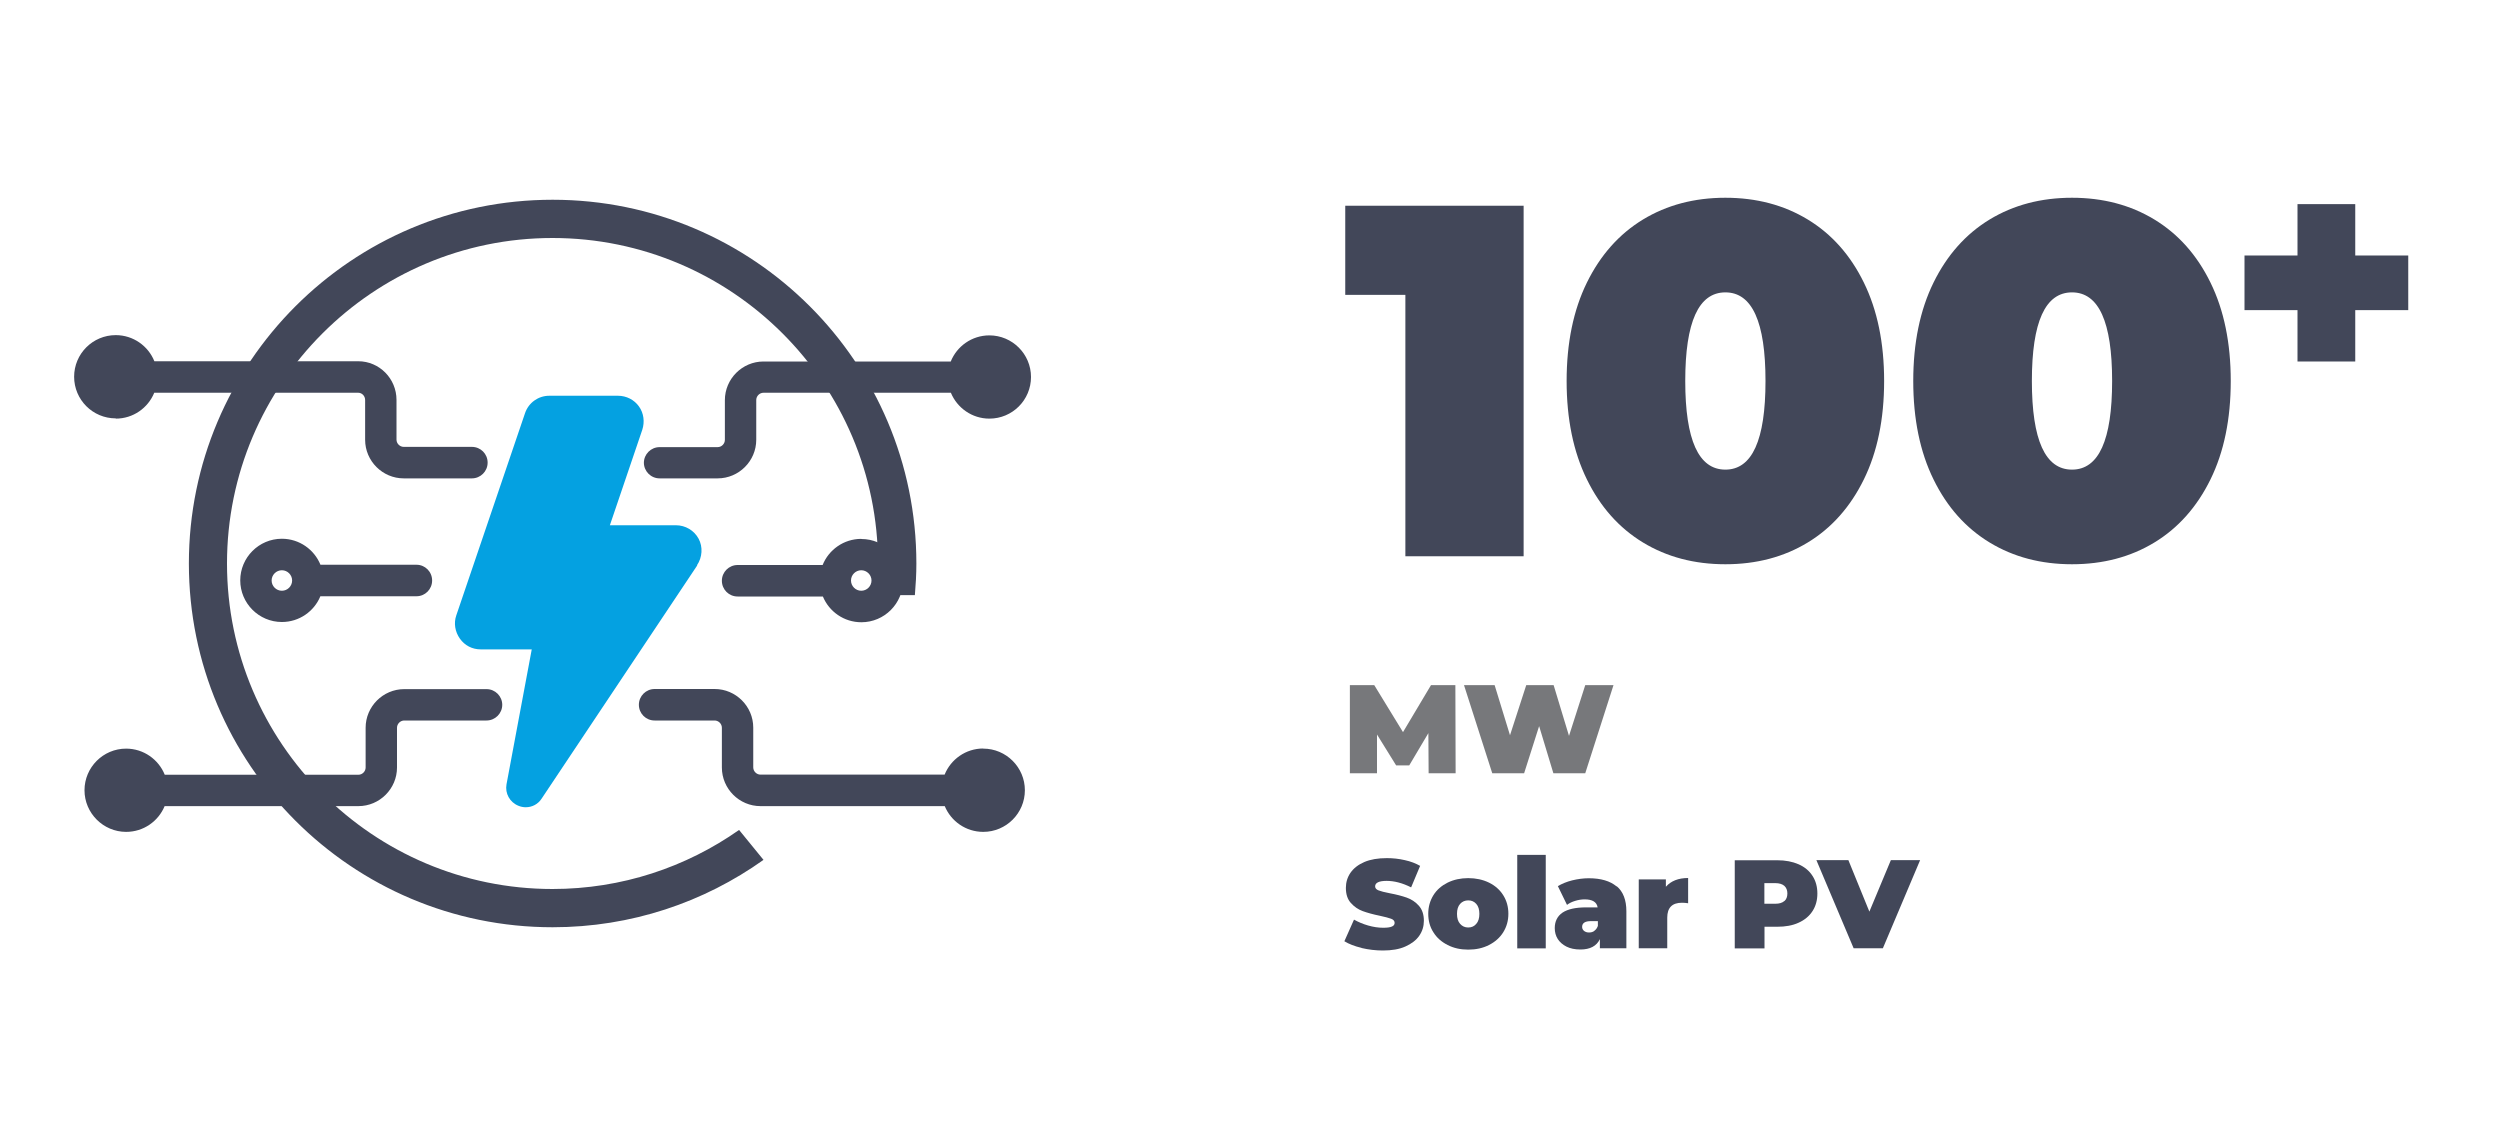
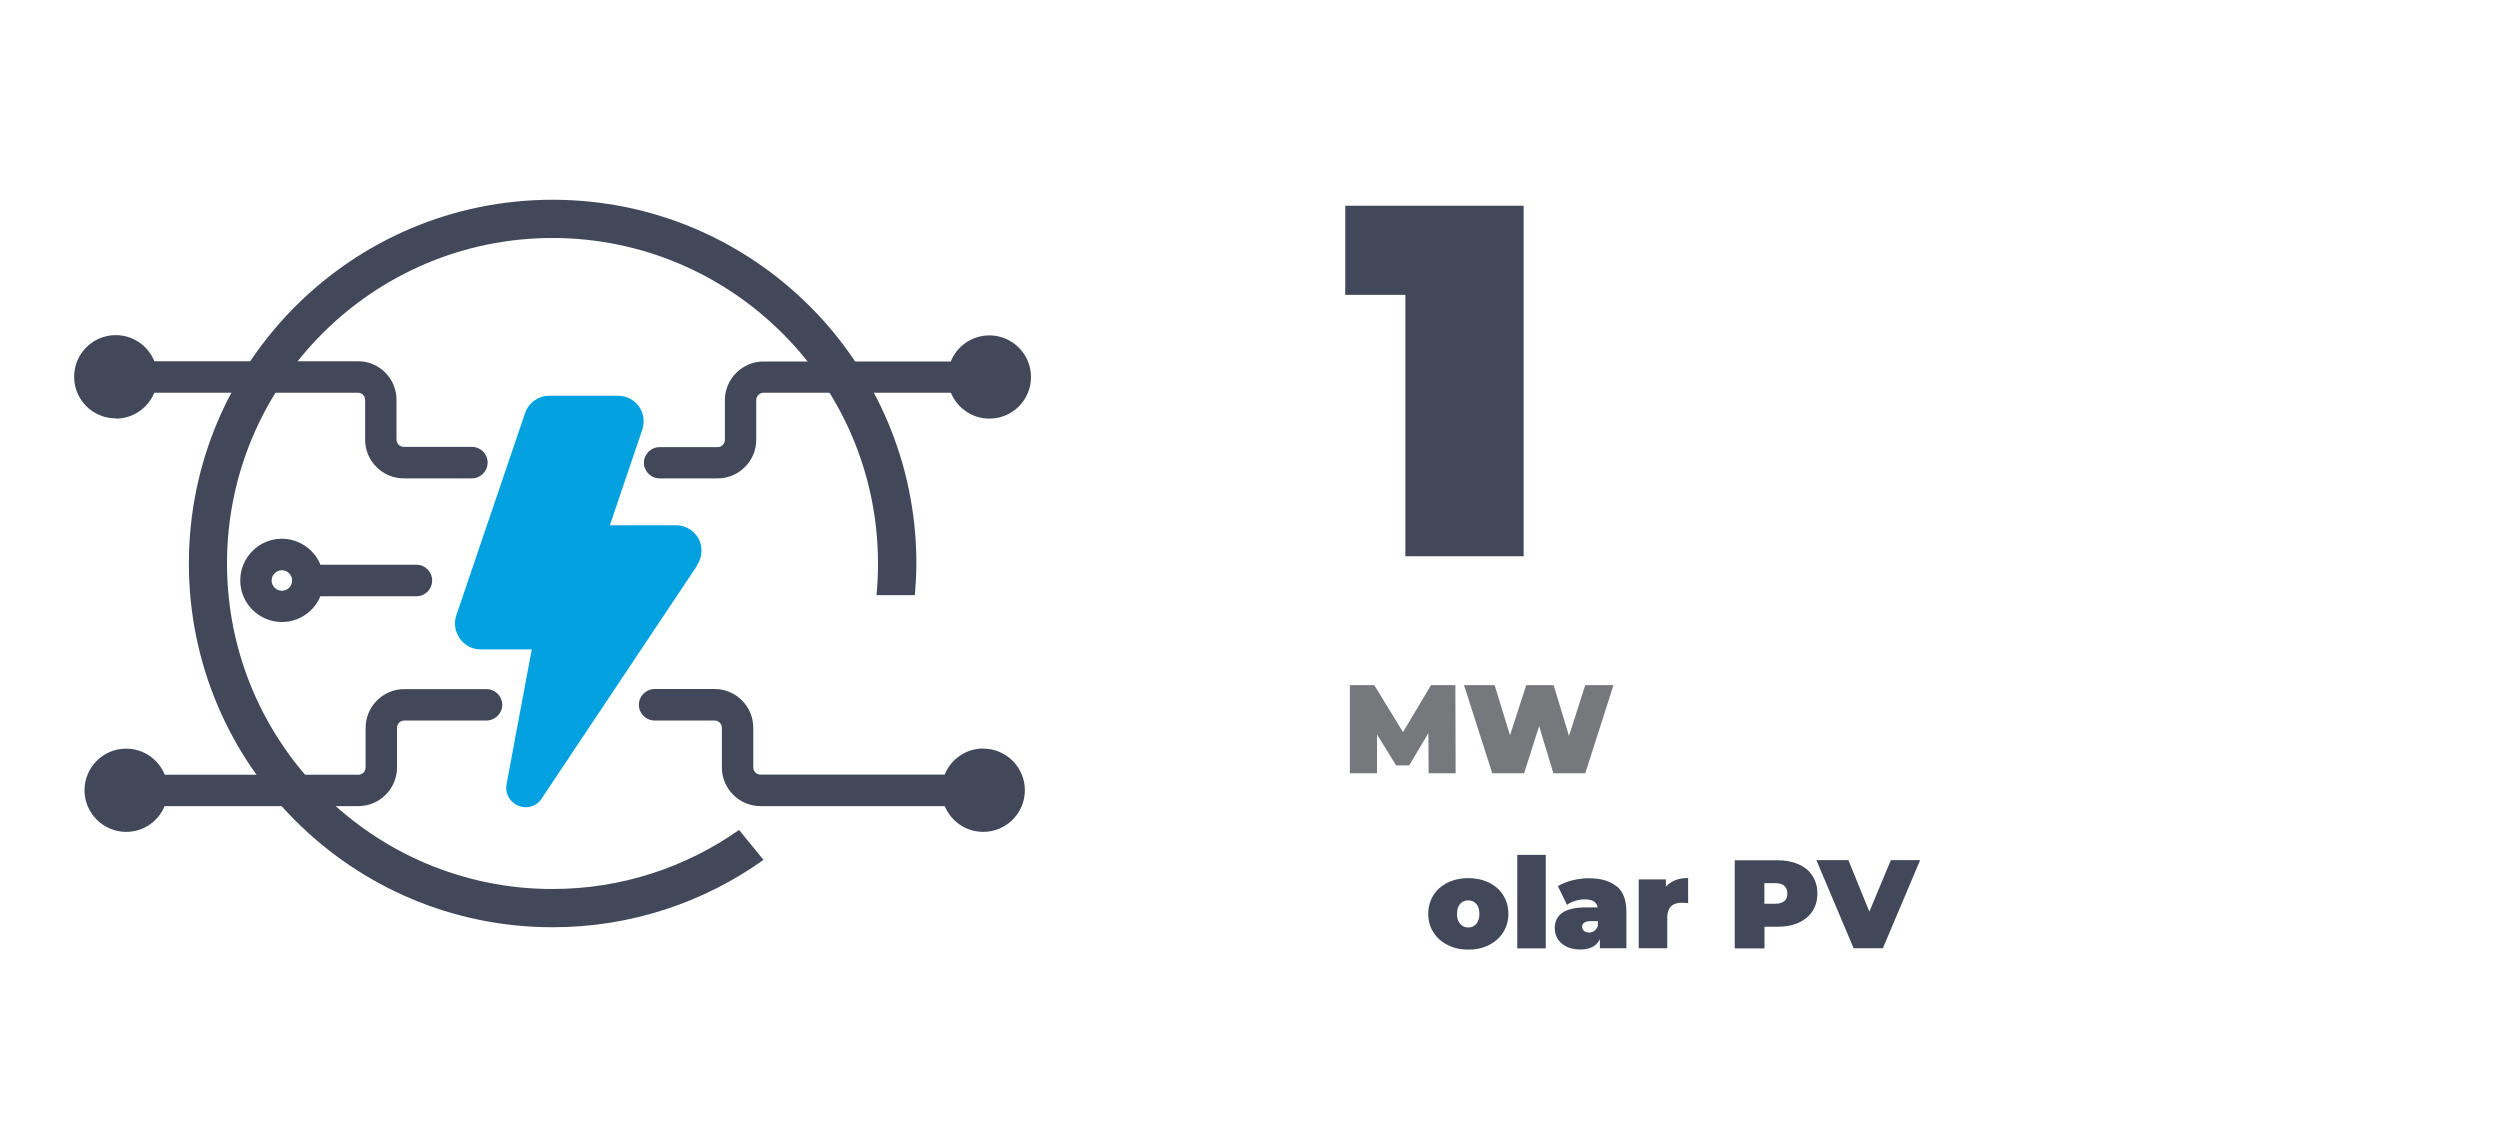
<svg xmlns="http://www.w3.org/2000/svg" id="Layer_1" viewBox="0 0 200 90">
  <defs>
    <style>.cls-1{fill:#77787b;}.cls-1,.cls-2,.cls-3,.cls-4{stroke-width:0px;}.cls-2{fill:#04a1e1;}.cls-3{fill:#424759;}.cls-4{fill:#c7c8ca;}</style>
  </defs>
  <path class="cls-3" d="m121.89,16.45v28.05h-9.46v-20.91h-4.81v-7.13h14.26Z" />
-   <path class="cls-3" d="m131.44,43.4c-1.91-1.16-3.41-2.84-4.49-5.05-1.08-2.2-1.62-4.83-1.62-7.87s.54-5.67,1.62-7.87c1.08-2.2,2.58-3.89,4.49-5.05,1.91-1.16,4.11-1.74,6.59-1.74s4.68.58,6.59,1.74c1.91,1.16,3.41,2.84,4.49,5.05,1.08,2.2,1.62,4.83,1.62,7.87s-.54,5.67-1.62,7.87c-1.08,2.2-2.58,3.89-4.49,5.05-1.91,1.16-4.11,1.74-6.59,1.74s-4.68-.58-6.59-1.74Zm9.8-12.92c0-4.73-1.07-7.09-3.21-7.09s-3.21,2.36-3.21,7.09,1.07,7.09,3.21,7.09,3.21-2.36,3.21-7.09Z" />
-   <path class="cls-3" d="m159.17,43.4c-1.91-1.16-3.41-2.84-4.49-5.05-1.08-2.2-1.62-4.83-1.62-7.87s.54-5.67,1.62-7.87c1.08-2.2,2.58-3.89,4.49-5.05,1.91-1.16,4.11-1.74,6.59-1.74s4.68.58,6.59,1.74c1.91,1.16,3.41,2.84,4.49,5.05,1.08,2.2,1.62,4.83,1.62,7.87s-.54,5.67-1.62,7.87c-1.08,2.2-2.58,3.89-4.49,5.05-1.91,1.16-4.11,1.74-6.59,1.74s-4.68-.58-6.59-1.74Zm9.8-12.92c0-4.73-1.07-7.09-3.21-7.09s-3.21,2.36-3.21,7.09,1.07,7.09,3.21,7.09,3.21-2.36,3.21-7.09Z" />
  <path class="cls-1" d="m114.29,61.86l-.02-3.21-1.53,2.58h-1.05l-1.53-2.47v3.1h-2.17v-7.05h1.95l2.3,3.76,2.24-3.76h1.95l.02,7.05h-2.17Z" />
  <path class="cls-1" d="m129.08,54.81l-2.26,7.05h-2.55l-1.14-3.77-1.2,3.77h-2.55l-2.26-7.05h2.45l1.23,4.01,1.3-4.01h2.19l1.23,4.06,1.3-4.06h2.26Z" />
-   <path class="cls-3" d="m108.92,75.83c-.55-.13-1.01-.31-1.37-.53l.77-1.73c.34.19.71.35,1.13.47.42.12.82.18,1.2.18.33,0,.56-.03.71-.1.14-.06.21-.16.21-.29,0-.15-.09-.26-.28-.33-.19-.07-.49-.15-.91-.24-.54-.11-1-.24-1.36-.37-.36-.13-.68-.35-.95-.65s-.4-.7-.4-1.21c0-.44.12-.85.37-1.21.25-.36.62-.65,1.11-.86.49-.21,1.09-.31,1.8-.31.48,0,.96.05,1.43.16.47.1.88.26,1.23.46l-.72,1.72c-.69-.35-1.35-.52-1.96-.52s-.92.15-.92.44c0,.14.09.25.27.32.18.07.48.15.9.23.54.1.99.22,1.36.35.37.13.69.34.96.64.27.3.41.7.41,1.21,0,.44-.12.84-.37,1.2s-.62.64-1.11.86-1.09.32-1.8.32c-.58,0-1.15-.07-1.71-.2Z" />
  <path class="cls-3" d="m115.81,75.6c-.49-.25-.87-.58-1.14-1.02-.28-.43-.41-.93-.41-1.48s.14-1.04.41-1.48.66-.77,1.14-1.01c.49-.24,1.04-.36,1.65-.36s1.17.12,1.66.36c.49.24.87.58,1.14,1.01s.41.92.41,1.48-.14,1.04-.41,1.48c-.27.43-.65.77-1.14,1.02-.49.25-1.04.37-1.66.37s-1.16-.12-1.65-.37Zm2.29-1.69c.17-.19.25-.46.25-.8s-.08-.61-.25-.8c-.17-.19-.38-.28-.64-.28s-.48.09-.65.28c-.17.19-.25.45-.25.8s.08.61.25.8.38.29.65.29.48-.1.64-.29Z" />
  <path class="cls-3" d="m121.38,68.39h2.28v7.48h-2.28v-7.48Z" />
  <path class="cls-3" d="m129.34,70.9c.51.43.77,1.1.77,2v2.96h-2.12v-.73c-.26.55-.78.83-1.56.83-.44,0-.81-.08-1.11-.23s-.54-.36-.7-.61-.24-.55-.24-.87c0-.54.21-.96.62-1.24.42-.28,1.05-.42,1.89-.42h.92c-.07-.43-.42-.64-1.04-.64-.25,0-.5.04-.76.12-.26.08-.47.18-.65.32l-.73-1.5c.32-.19.7-.35,1.14-.46.45-.11.89-.17,1.33-.17.97,0,1.71.22,2.22.65Zm-1.79,3.56c.13-.09.22-.22.28-.39v-.38h-.56c-.46,0-.7.15-.7.46,0,.13.05.23.15.32.1.08.23.13.4.13s.31-.04.43-.13Z" />
  <path class="cls-3" d="m135.05,70.25v2.01c-.18-.03-.35-.04-.5-.04-.78,0-1.17.4-1.17,1.19v2.45h-2.28v-5.51h2.17v.59c.4-.46,1-.7,1.78-.7Z" />
  <path class="cls-3" d="m143.88,69.14c.48.21.86.52,1.12.93.26.4.39.87.39,1.41s-.13,1.01-.39,1.41c-.26.4-.63.71-1.12.93-.48.22-1.05.32-1.7.32h-1.02v1.73h-2.38v-7.05h3.4c.65,0,1.22.11,1.7.32Zm-1.13,2.95c.16-.14.24-.35.24-.61s-.08-.46-.24-.61c-.16-.14-.4-.22-.73-.22h-.87v1.65h.87c.32,0,.56-.07.73-.22Z" />
  <path class="cls-3" d="m153.61,68.81l-2.98,7.05h-2.34l-2.98-7.05h2.56l1.68,4.12,1.72-4.12h2.34Z" />
-   <path class="cls-3" d="m192.66,24.81h-4.24v4.11h-4.62v-4.11h-4.24v-4.37h4.24v-4.11h4.62v4.11h4.24v4.37Z" />
  <path class="cls-3" d="m59.12,66.4c-4.23,2.97-9.37,4.72-14.92,4.72-14.36,0-26.04-11.68-26.04-26.04s11.68-26.04,26.04-26.04,26.04,11.68,26.04,26.04c0,.85-.04,1.7-.12,2.53h3.07c.07-.83.12-1.68.12-2.53,0-16.07-13.03-29.1-29.1-29.1s-29.1,13.03-29.1,29.1,13.03,29.1,29.1,29.1c6.29,0,12.11-2,16.87-5.39l-1.95-2.39Z" />
  <path class="cls-4" d="m9.14,32.65c1.38,0,2.5-1.21,2.5-2.71s-1.12-2.71-2.5-2.71-2.5,1.21-2.5,2.71,1.12,2.71,2.5,2.71" />
  <path class="cls-4" d="m78.56,65.86c1.38,0,2.5-1.21,2.5-2.71s-1.12-2.71-2.5-2.71-2.5,1.21-2.5,2.71,1.12,2.71,2.5,2.71" />
  <path class="cls-2" d="m44.59,52.27h0m11.17-7.05h0c.43-.64.48-1.47.13-2.12-.36-.67-1.06-1.08-1.82-1.08h-5.28l2.59-7.63h0c.21-.64.12-1.34-.26-1.87-.38-.54-1.01-.86-1.68-.86h-5.5c-.88,0-1.66.56-1.94,1.4,0,0,0,0,0,0l-5.5,16.18s0,0,0,0c-.21.61-.1,1.3.29,1.85.39.55.99.86,1.66.86h4.09l-2.02,10.8c-.13.72.26,1.43.95,1.71.19.08.39.12.59.12.5,0,.98-.24,1.27-.69h0l12.45-18.66Z" />
  <path class="cls-3" d="m9.26,33.49c1.39,0,2.58-.85,3.08-2.07h16.32c.3,0,.55.26.55.58v3.18c0,1.7,1.39,3.09,3.09,3.09h5.45c.69,0,1.26-.56,1.26-1.26s-.56-1.26-1.26-1.26h-5.45c-.31,0-.58-.26-.58-.58v-3.18c0-1.7-1.37-3.09-3.06-3.09H12.35c-.49-1.22-1.69-2.09-3.09-2.09-1.84,0-3.33,1.49-3.33,3.33s1.49,3.33,3.33,3.33" />
  <path class="cls-3" d="m22.55,47.26c-.45,0-.82-.37-.82-.82s.37-.82.82-.82.82.37.82.82-.37.82-.82.82m3.09-2.07c-.49-1.22-1.69-2.09-3.09-2.09-1.84,0-3.33,1.5-3.33,3.33s1.49,3.33,3.33,3.33c1.39,0,2.58-.85,3.08-2.06h7.69c.69,0,1.25-.56,1.25-1.26s-.56-1.26-1.25-1.26h-7.68Z" />
  <path class="cls-3" d="m40.18,56.39c0-.69-.56-1.26-1.26-1.26h-6.58c-1.7,0-3.09,1.39-3.09,3.09v3.18c0,.31-.26.58-.58.58h-15.49c-.49-1.22-1.69-2.09-3.09-2.09-1.84,0-3.33,1.5-3.33,3.33s1.5,3.33,3.33,3.33c1.39,0,2.58-.85,3.08-2.06h15.5c1.7,0,3.09-1.39,3.09-3.09v-3.18c0-.31.26-.58.58-.58h6.58c.69,0,1.26-.56,1.26-1.26" />
  <path class="cls-3" d="m51.51,37.01c0,.69.56,1.26,1.26,1.26h4.64c1.7,0,3.09-1.39,3.09-3.09v-3.18c0-.31.26-.58.58-.58h14.99c.5,1.21,1.69,2.07,3.08,2.07,1.84,0,3.33-1.49,3.33-3.33s-1.5-3.33-3.33-3.33c-1.4,0-2.6.87-3.09,2.09h-14.98c-1.7,0-3.09,1.39-3.09,3.09v3.18c0,.31-.26.58-.58.58h-4.64c-.69,0-1.26.56-1.26,1.26" />
  <path class="cls-3" d="m78.66,59.88c-1.4,0-2.6.87-3.09,2.09h-14.73c-.31,0-.58-.26-.58-.58v-3.18c0-1.7-1.39-3.09-3.09-3.09h-4.8c-.69,0-1.26.56-1.26,1.26s.56,1.26,1.26,1.26h4.8c.31,0,.58.26.58.58v3.18c0,1.7,1.39,3.09,3.09,3.09h14.74c.5,1.21,1.69,2.06,3.08,2.06,1.84,0,3.33-1.5,3.33-3.33s-1.49-3.33-3.33-3.33" />
-   <path class="cls-3" d="m68.9,47.26c-.45,0-.82-.37-.82-.82s.37-.82.82-.82.82.37.82.82-.37.82-.82.82m0-4.15c-1.4,0-2.6.87-3.09,2.09h-6.8c-.69,0-1.26.56-1.26,1.26s.56,1.26,1.26,1.26h6.82c.5,1.21,1.69,2.06,3.08,2.06,1.84,0,3.33-1.5,3.33-3.33s-1.49-3.33-3.33-3.33" />
</svg>